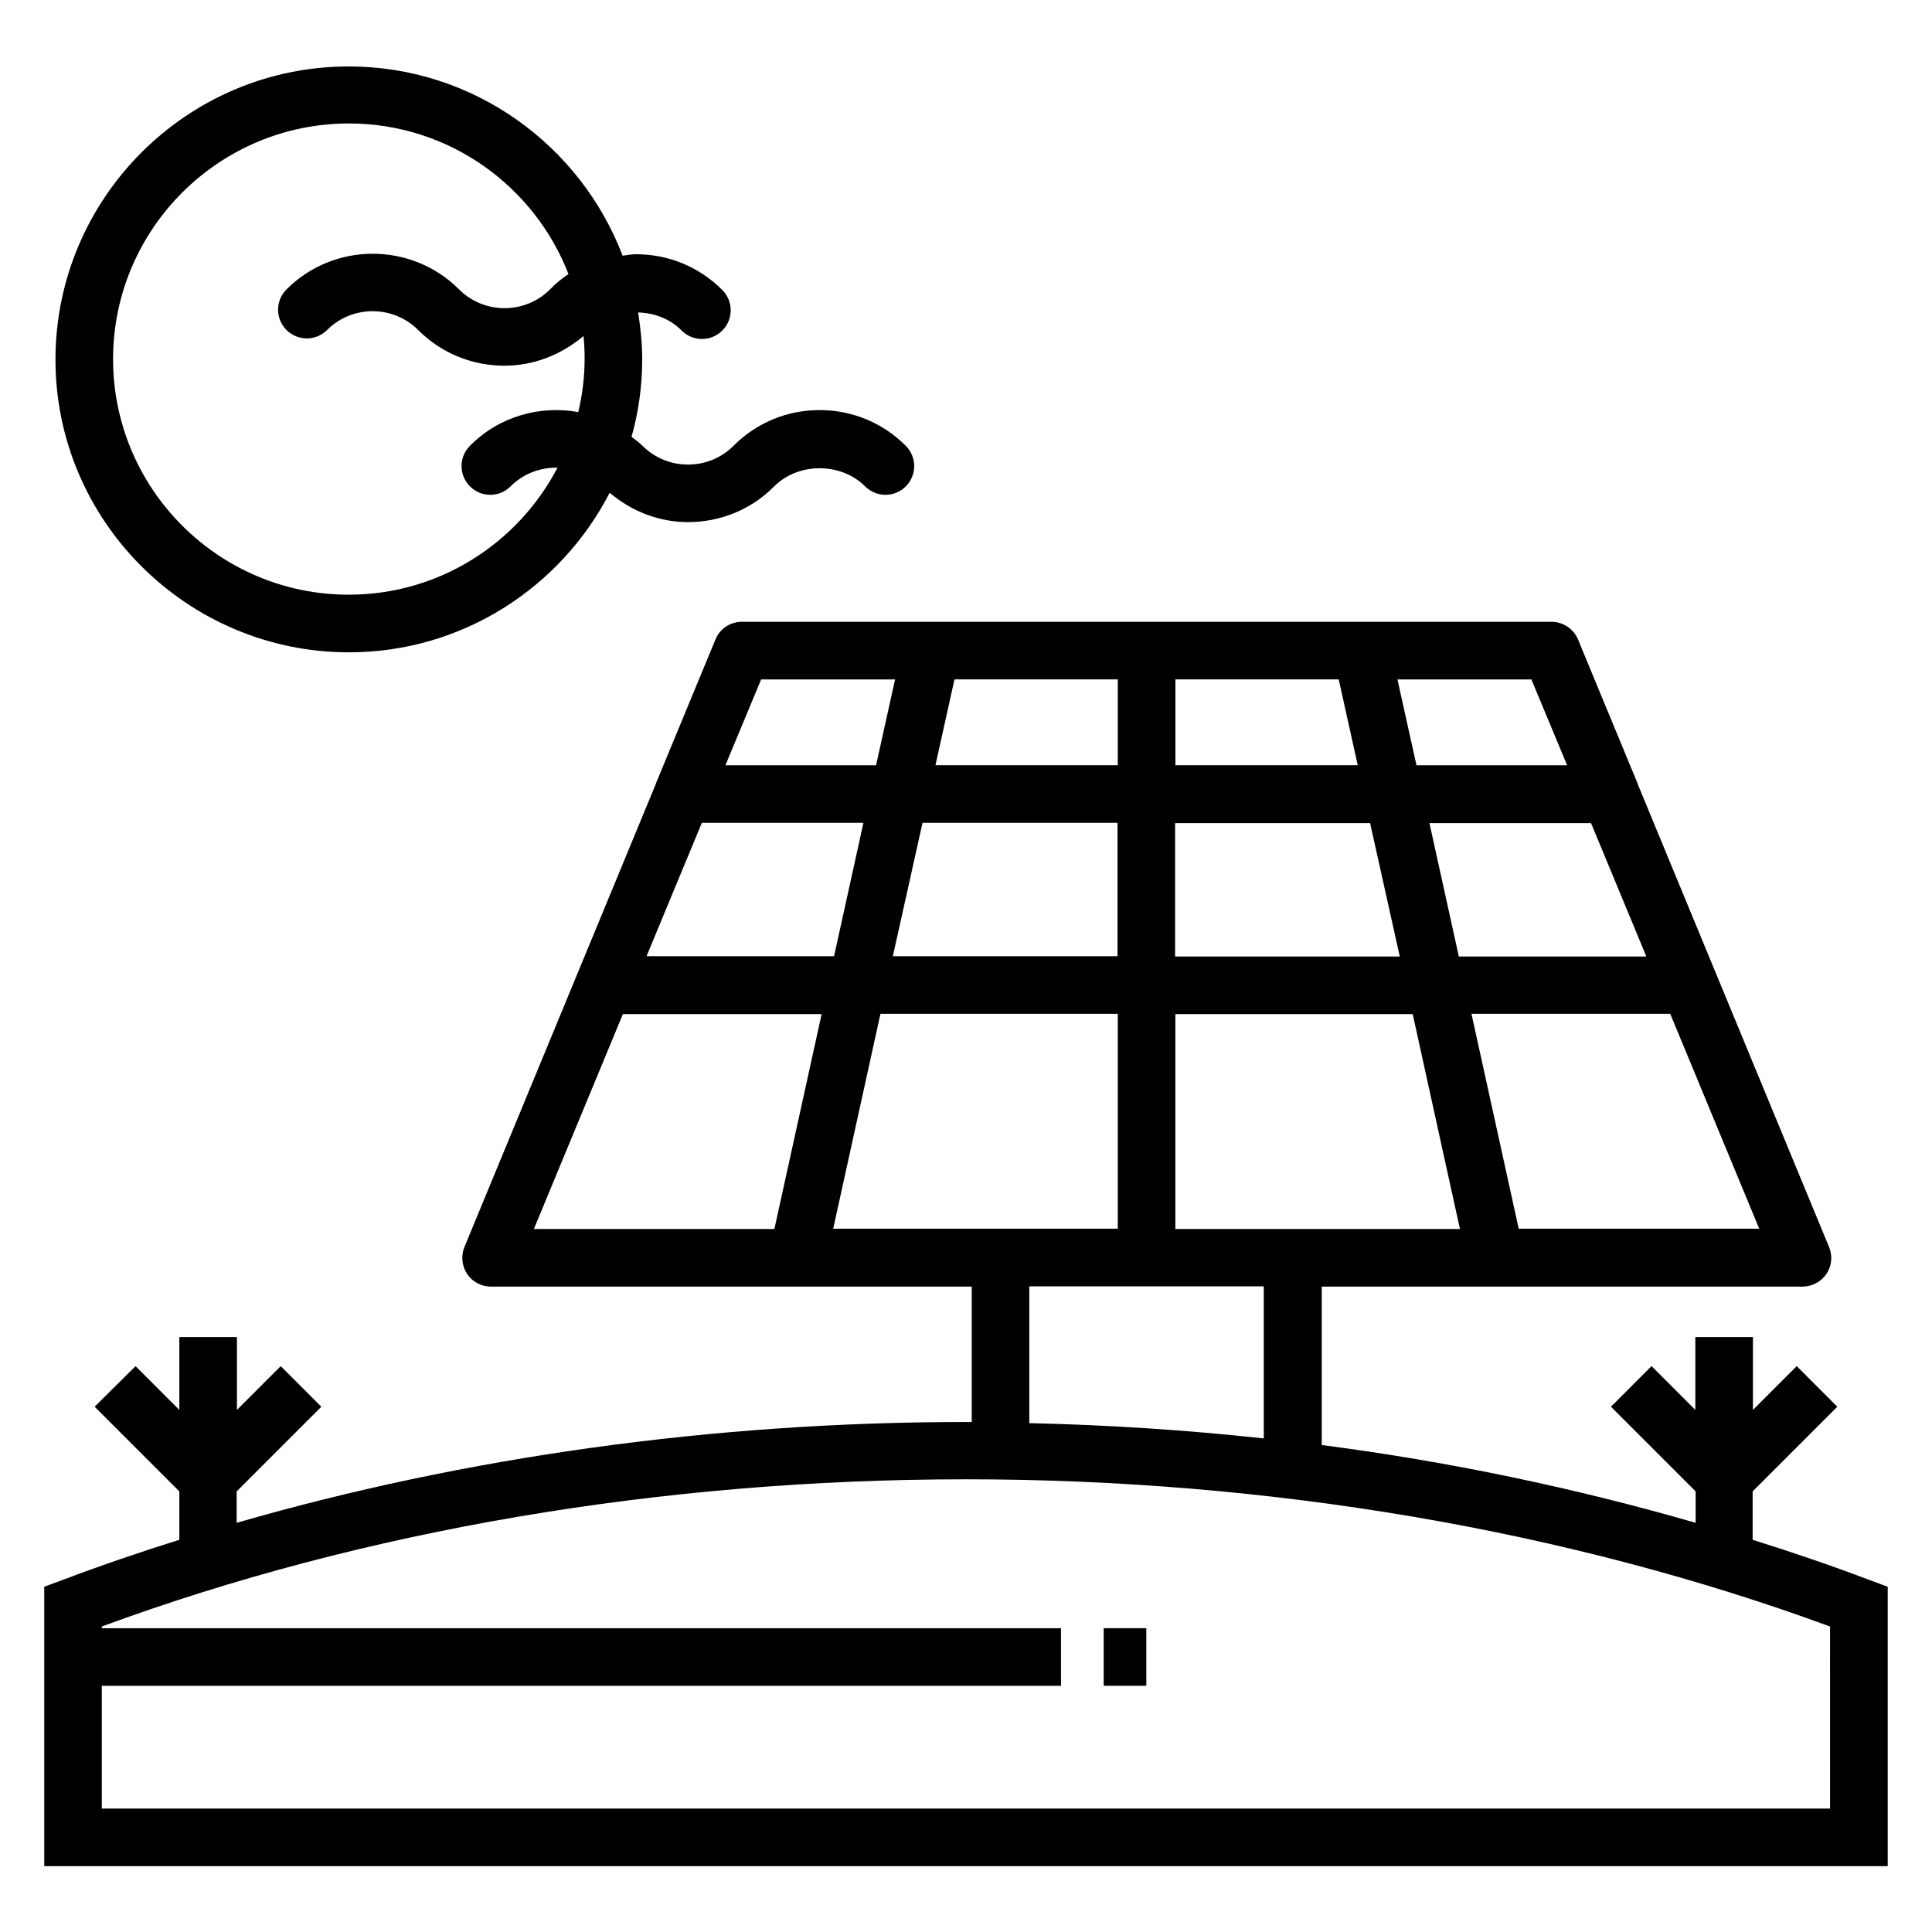
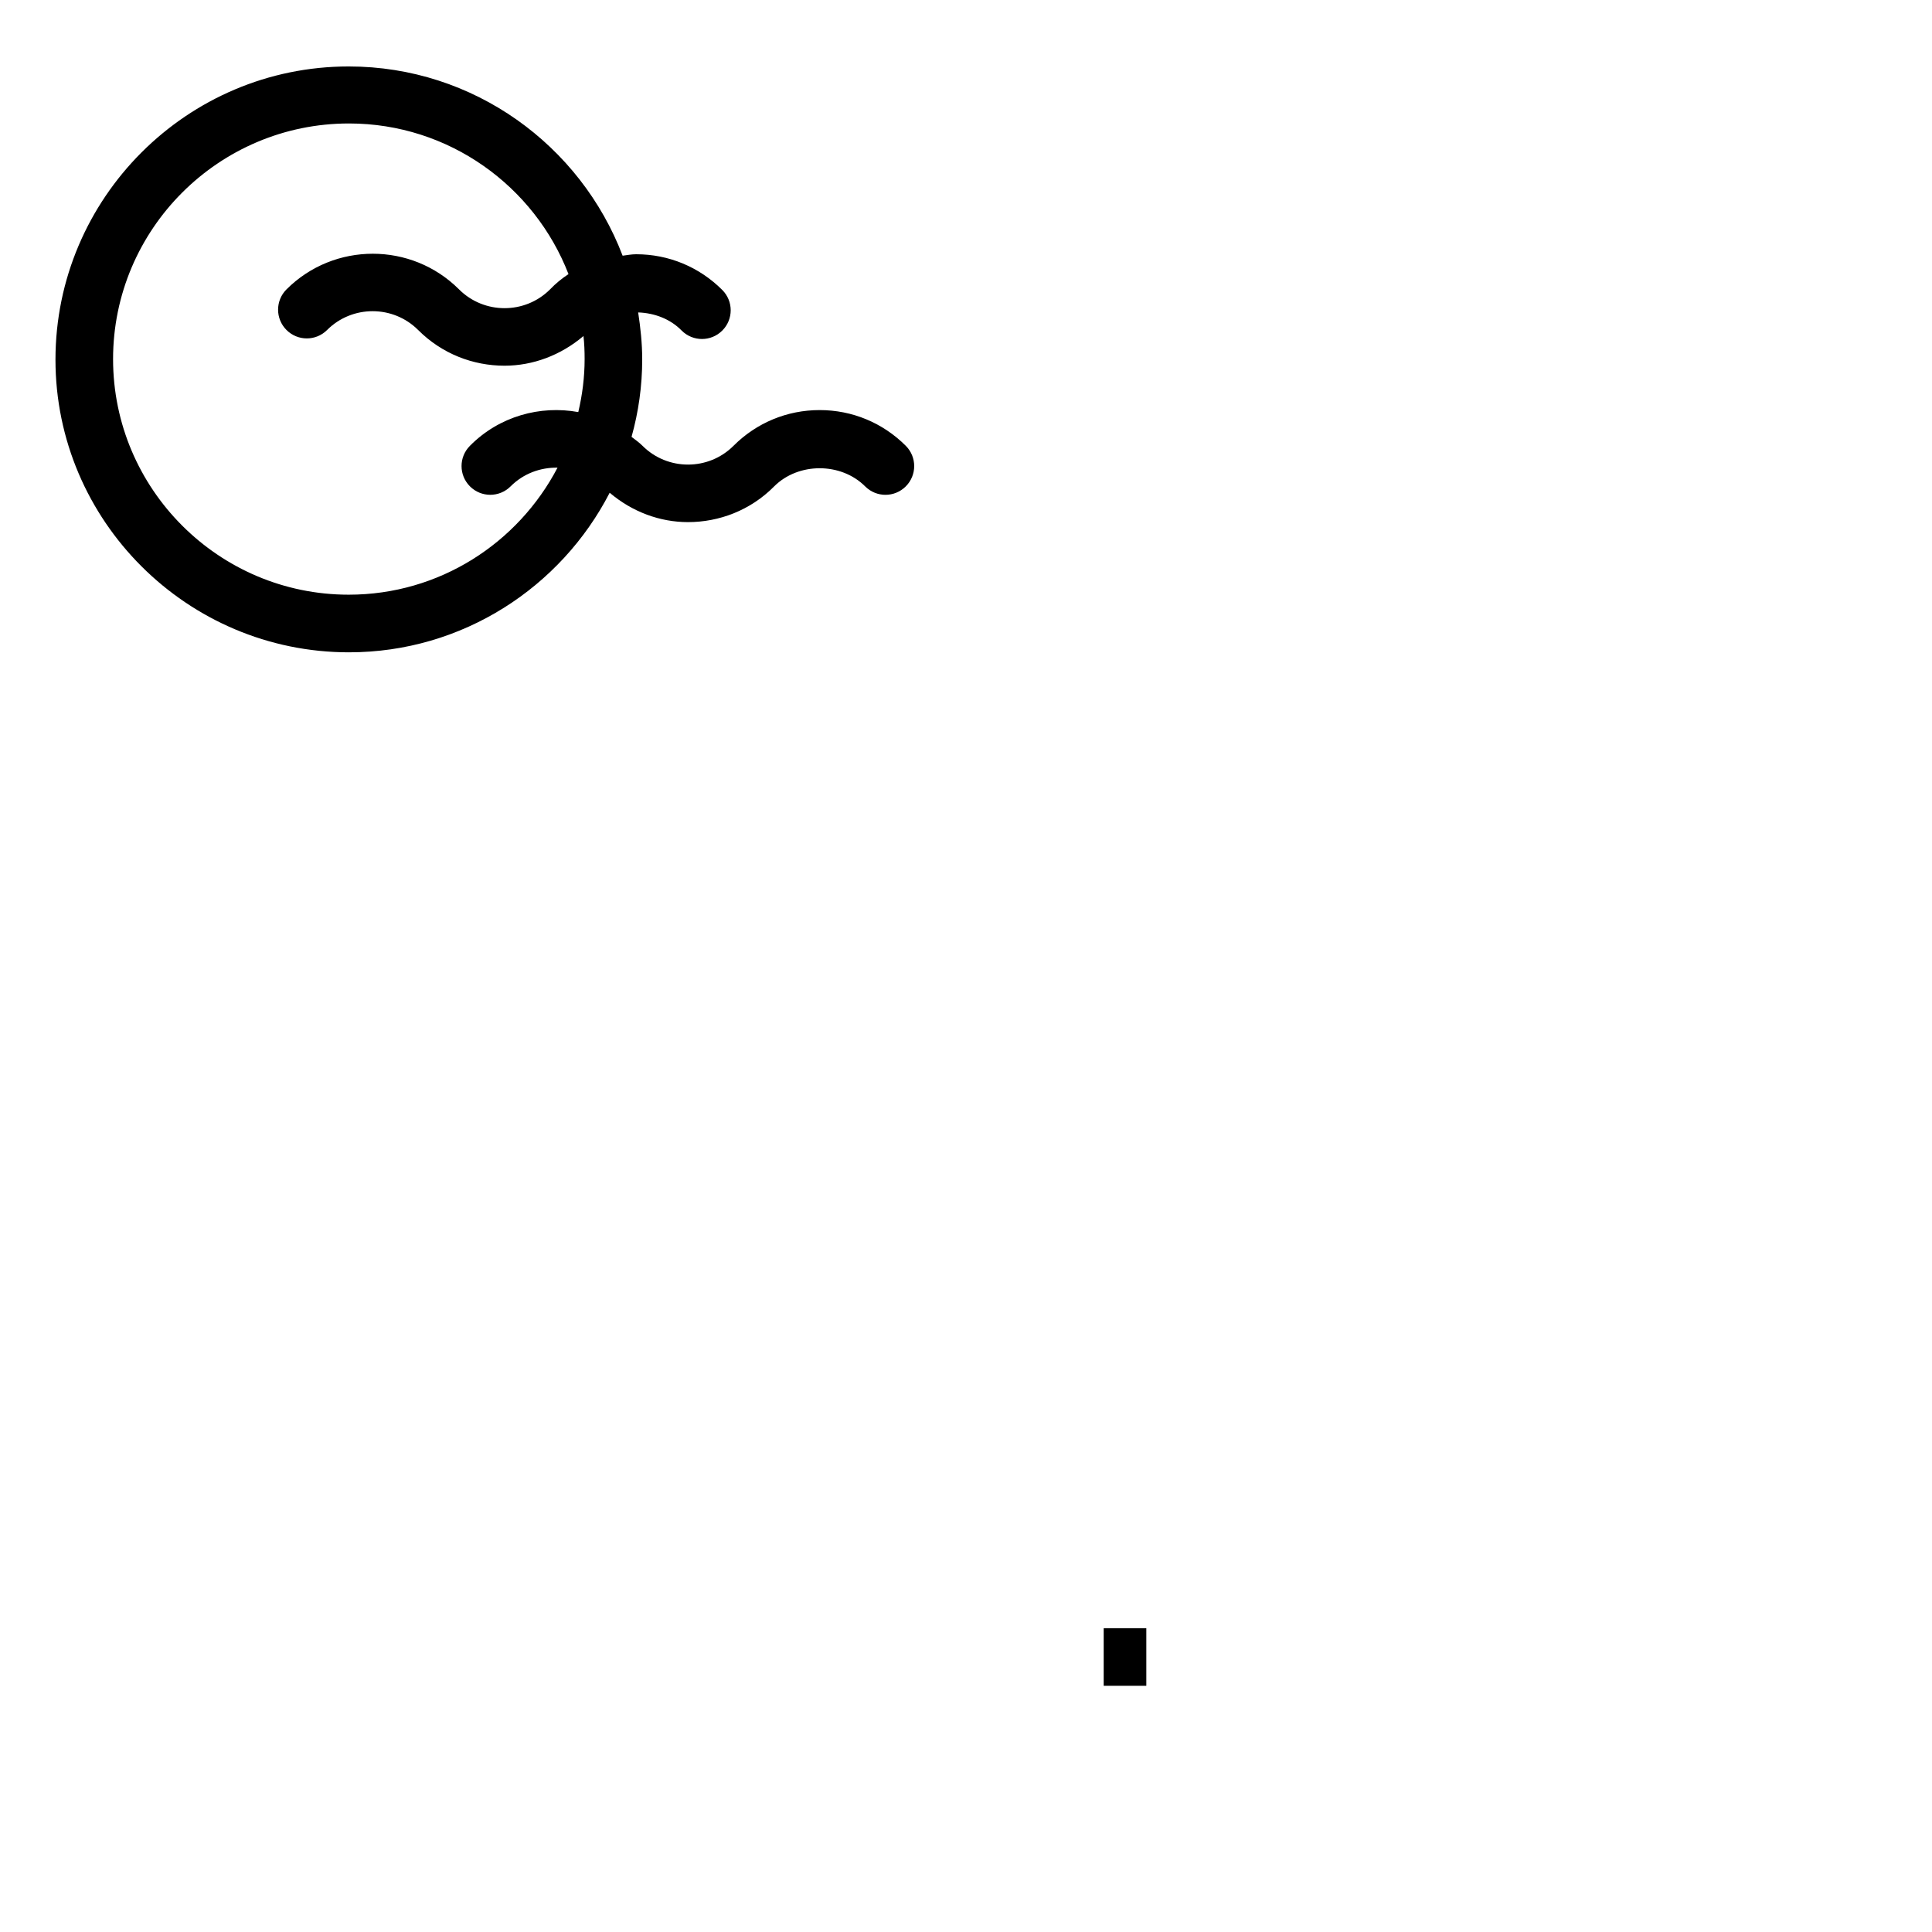
<svg xmlns="http://www.w3.org/2000/svg" fill="#000000" width="800px" height="800px" version="1.1" viewBox="144 144 512 512">
  <g>
-     <path d="m639.31 562.67c-10.078-3.816-20.383-7.328-30.84-10.609v-12.824l22.441-22.441-10.762-10.762-11.602 11.602v-19.312h-15.266v19.312l-11.602-11.602-10.762 10.762 22.441 22.441v8.32c-31.754-9.16-64.961-16.184-99.082-20.609v-41.984h127.4c2.519 0 4.961-1.297 6.336-3.359 1.449-2.137 1.68-4.809 0.688-7.176l-29.848-72.211-20.914-50.609v-0.078l-15.727-38.016c-1.145-2.824-3.969-4.734-7.023-4.734h-214.58c-3.055 0-5.879 1.832-7.023 4.734l-15.727 38.016v0.078l-20.914 50.609-29.848 72.211c-0.992 2.367-0.688 5.039 0.688 7.176 1.449 2.137 3.816 3.359 6.336 3.359h127.4v35.879h-1.527c-66.871 0-132.75 9.238-193.28 26.719v-8.32l22.441-22.441-10.762-10.762-11.602 11.602v-19.312h-15.266v19.312l-11.602-11.602-10.84 10.754 22.441 22.441v12.824c-10.457 3.281-20.762 6.793-30.84 10.609l-4.961 1.836v74.043h488.54v-74.043zm-230.15-93.051h-44.352l12.52-56.945h62.898v56.945zm31.066-145.57v22.746h-48.32l5.039-22.746zm58.551 0 5.039 22.746h-48.32v-22.746zm-110.3 38.012h51.68v35.344h-59.543zm126.48 35.422h-59.543v-35.344h51.68zm15.648 0-7.785-35.344h42.824l14.656 35.344zm-200.61-35.422h42.824l-7.785 35.344h-49.695zm125.49 50.688h62.898l12.52 56.945h-75.418zm90.992 56.871-12.52-56.945h52.672l23.586 56.945zm12.824-122.82h-39.922l-5.039-22.746h35.496zm-213.59-22.746h35.496l-5.039 22.746h-39.922zm-36.641 88.699h52.672l-12.52 56.945h-63.738zm107.71 72.137h62.137v40.305c-20.457-2.215-41.223-3.586-62.137-4.047zm212.21 138.39h-458.01v-32.52h254.2v-15.266h-254.2v-0.457c69.387-25.57 148.47-39.008 229-39.008s159.62 13.512 229 39.008z" />
    <path d="m436.49 575.49h11.297v15.266h-11.297z" />
    <path d="m236.49 316.87c30.074 0 56.184-17.25 69.082-42.289 6.031 5.113 13.359 7.785 20.762 7.785 8.246 0 16.566-3.129 22.824-9.465 6.414-6.414 17.711-6.414 24.121 0 2.977 2.977 7.785 2.977 10.762 0 2.977-2.977 2.977-7.785 0-10.762-6.106-6.106-14.199-9.465-22.824-9.465s-16.719 3.359-22.824 9.465c-6.641 6.641-17.48 6.641-24.121 0-0.918-0.918-1.91-1.602-2.902-2.367 1.832-6.566 2.824-13.434 2.824-20.535 0-4.273-0.457-8.398-1.07-12.441 4.273 0.152 8.473 1.68 11.527 4.809 2.977 2.977 7.785 2.977 10.762 0 2.977-2.977 2.977-7.785 0-10.762-6.106-6.106-14.199-9.465-22.824-9.465-1.223 0-2.367 0.23-3.586 0.383-11.145-29.234-39.465-50.152-72.594-50.152-42.824 0-77.707 34.887-77.707 77.707 0.004 42.668 34.891 77.555 77.789 77.555zm0-140.15c26.488 0 49.16 16.641 58.168 39.922-1.754 1.145-3.434 2.519-4.887 4.047-6.641 6.641-17.48 6.641-24.121 0-12.594-12.594-33.129-12.594-45.723 0-2.977 2.977-2.977 7.785 0 10.762 2.977 2.977 7.785 2.977 10.762 0 6.641-6.641 17.48-6.641 24.121 0 6.336 6.336 14.578 9.465 22.902 9.465 7.481 0 14.887-2.75 20.914-7.863 0.23 1.984 0.305 4.047 0.305 6.106 0 4.809-0.609 9.543-1.68 14.047-10.078-1.832-20.914 1.07-28.703 8.93-2.977 2.977-2.977 7.785 0 10.762 2.977 2.977 7.785 2.977 10.762 0 3.434-3.434 7.938-5.039 12.441-4.961-10.457 20-31.297 33.664-55.344 33.664-34.426 0-62.441-28.016-62.441-62.441 0.008-34.422 28.02-62.438 62.523-62.438z" />
  </g>
</svg>